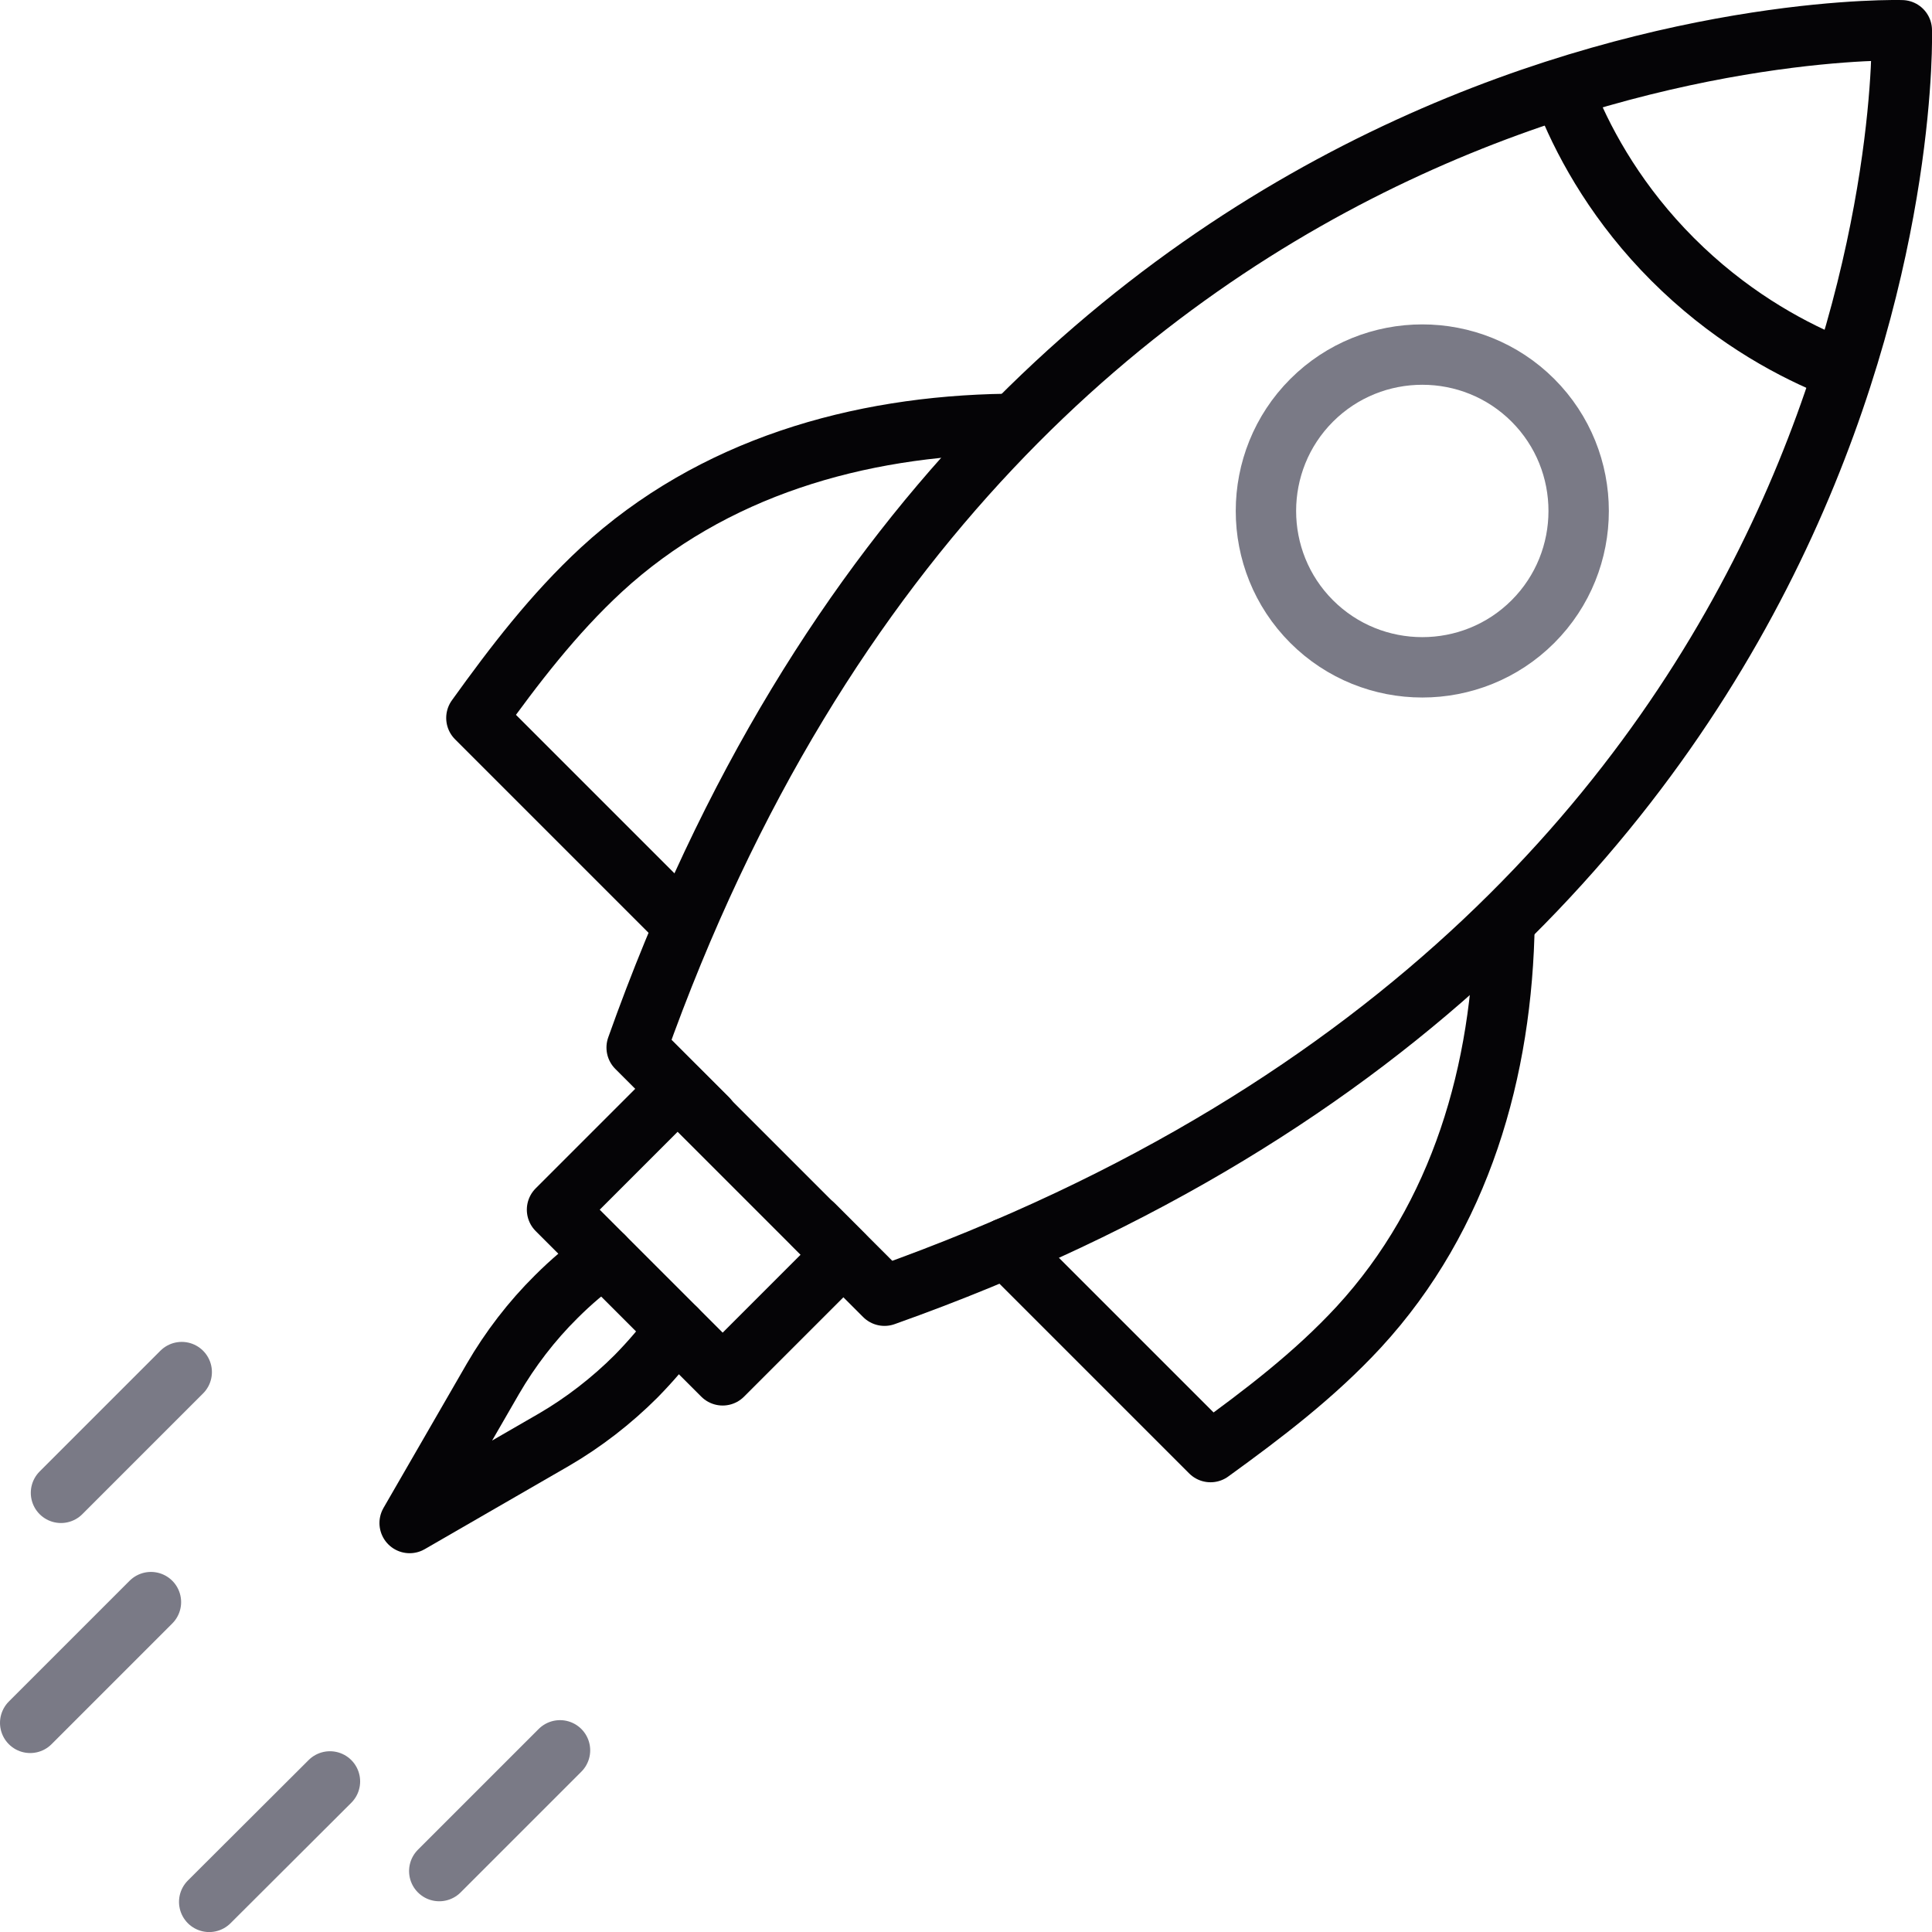
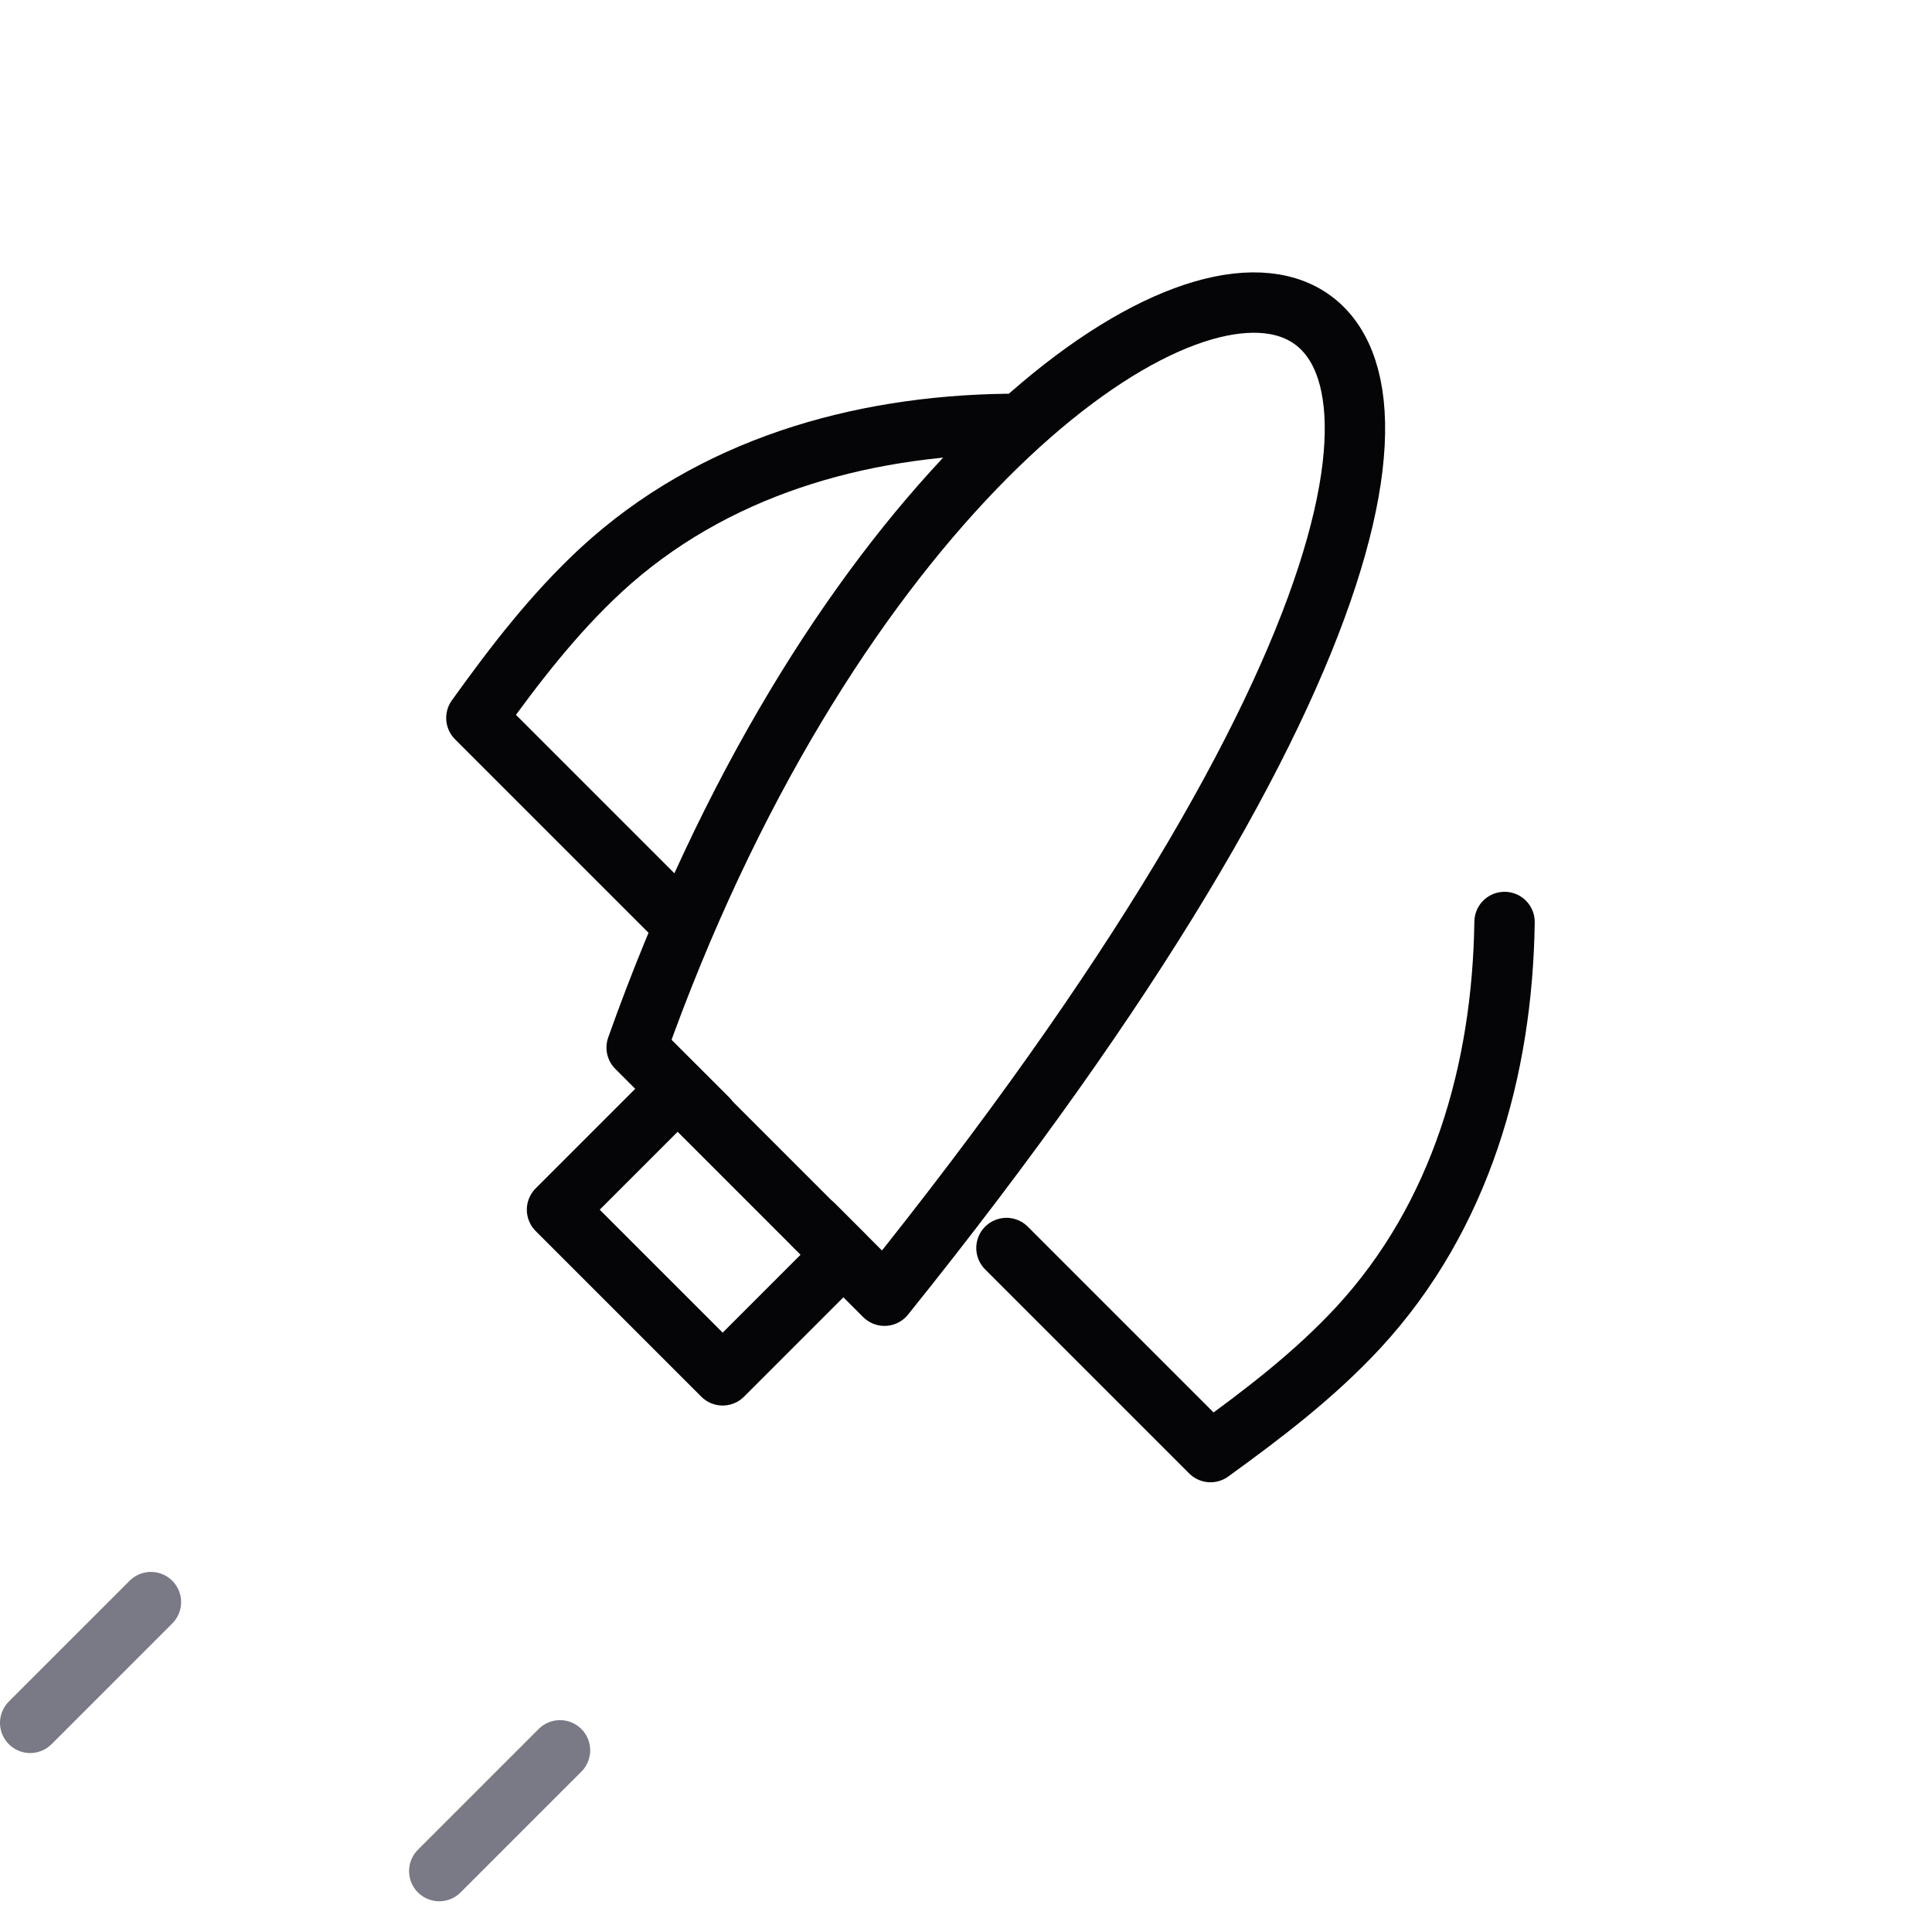
<svg xmlns="http://www.w3.org/2000/svg" width="64" height="64" viewBox="0 0 64 64" fill="none">
-   <path d="M6.02 45.452L2.02 49.452" stroke="#7A7A86" stroke-width="2" stroke-linecap="round" stroke-linejoin="round" />
  <path d="M5 53.072L1 57.072" stroke="#7A7A86" stroke-width="2" stroke-linecap="round" stroke-linejoin="round" />
-   <path d="M10.93 59.012L6.93 63.002" stroke="#7A7A86" stroke-width="2" stroke-linecap="round" stroke-linejoin="round" />
  <path d="M18.551 57.982L14.551 61.982" stroke="#7A7A86" stroke-width="2" stroke-linecap="round" stroke-linejoin="round" />
-   <path d="M50.781 20.591C48.761 22.611 45.471 22.611 43.45 20.591C41.431 18.571 41.431 15.281 43.45 13.261C45.471 11.241 48.761 11.241 50.781 13.261C52.8 15.281 52.8 18.571 50.781 20.591Z" stroke="#7A7A86" stroke-width="2" stroke-linecap="round" stroke-linejoin="round" />
-   <path d="M51.93 3.393C52.55 4.903 53.63 6.813 55.41 8.593C57.21 10.393 59.11 11.463 60.61 12.093" stroke="#050406" stroke-width="2" stroke-linecap="round" stroke-linejoin="round" />
-   <path d="M22.4 44.022C22 44.582 21.55 45.102 21.07 45.592C20.26 46.402 19.33 47.122 18.35 47.692L13.57 50.452L16.33 45.672C16.9 44.692 17.61 43.762 18.43 42.952C18.92 42.462 19.44 42.022 20 41.622" stroke="#050406" stroke-width="2" stroke-linecap="round" stroke-linejoin="round" />
-   <path d="M26.95 40.572L29.3 42.922C63.88 30.632 63 1.002 63 1.002C63 1.002 33.38 0.122 21.09 34.702L23.44 37.052" stroke="#050406" stroke-width="2" stroke-linecap="round" stroke-linejoin="round" />
+   <path d="M26.95 40.572L29.3 42.922C63 1.002 33.38 0.122 21.09 34.702L23.44 37.052" stroke="#050406" stroke-width="2" stroke-linecap="round" stroke-linejoin="round" />
  <path d="M33.34 41.342L40.1 48.102C41.84 46.842 43.54 45.552 45.01 43.962C48.39 40.292 49.77 35.452 49.84 30.542" stroke="#050406" stroke-width="2" stroke-linecap="round" stroke-linejoin="round" />
  <path d="M33.341 14.043C28.431 14.113 23.591 15.493 19.921 18.873C18.331 20.343 17.031 22.043 15.781 23.783L22.541 30.543" stroke="#050406" stroke-width="2" stroke-linecap="round" stroke-linejoin="round" />
  <path d="M27.934 41.565L22.447 36.078L18.452 40.073L23.939 45.56L27.934 41.565Z" stroke="#050406" stroke-width="2" stroke-linecap="round" stroke-linejoin="round" />
</svg>